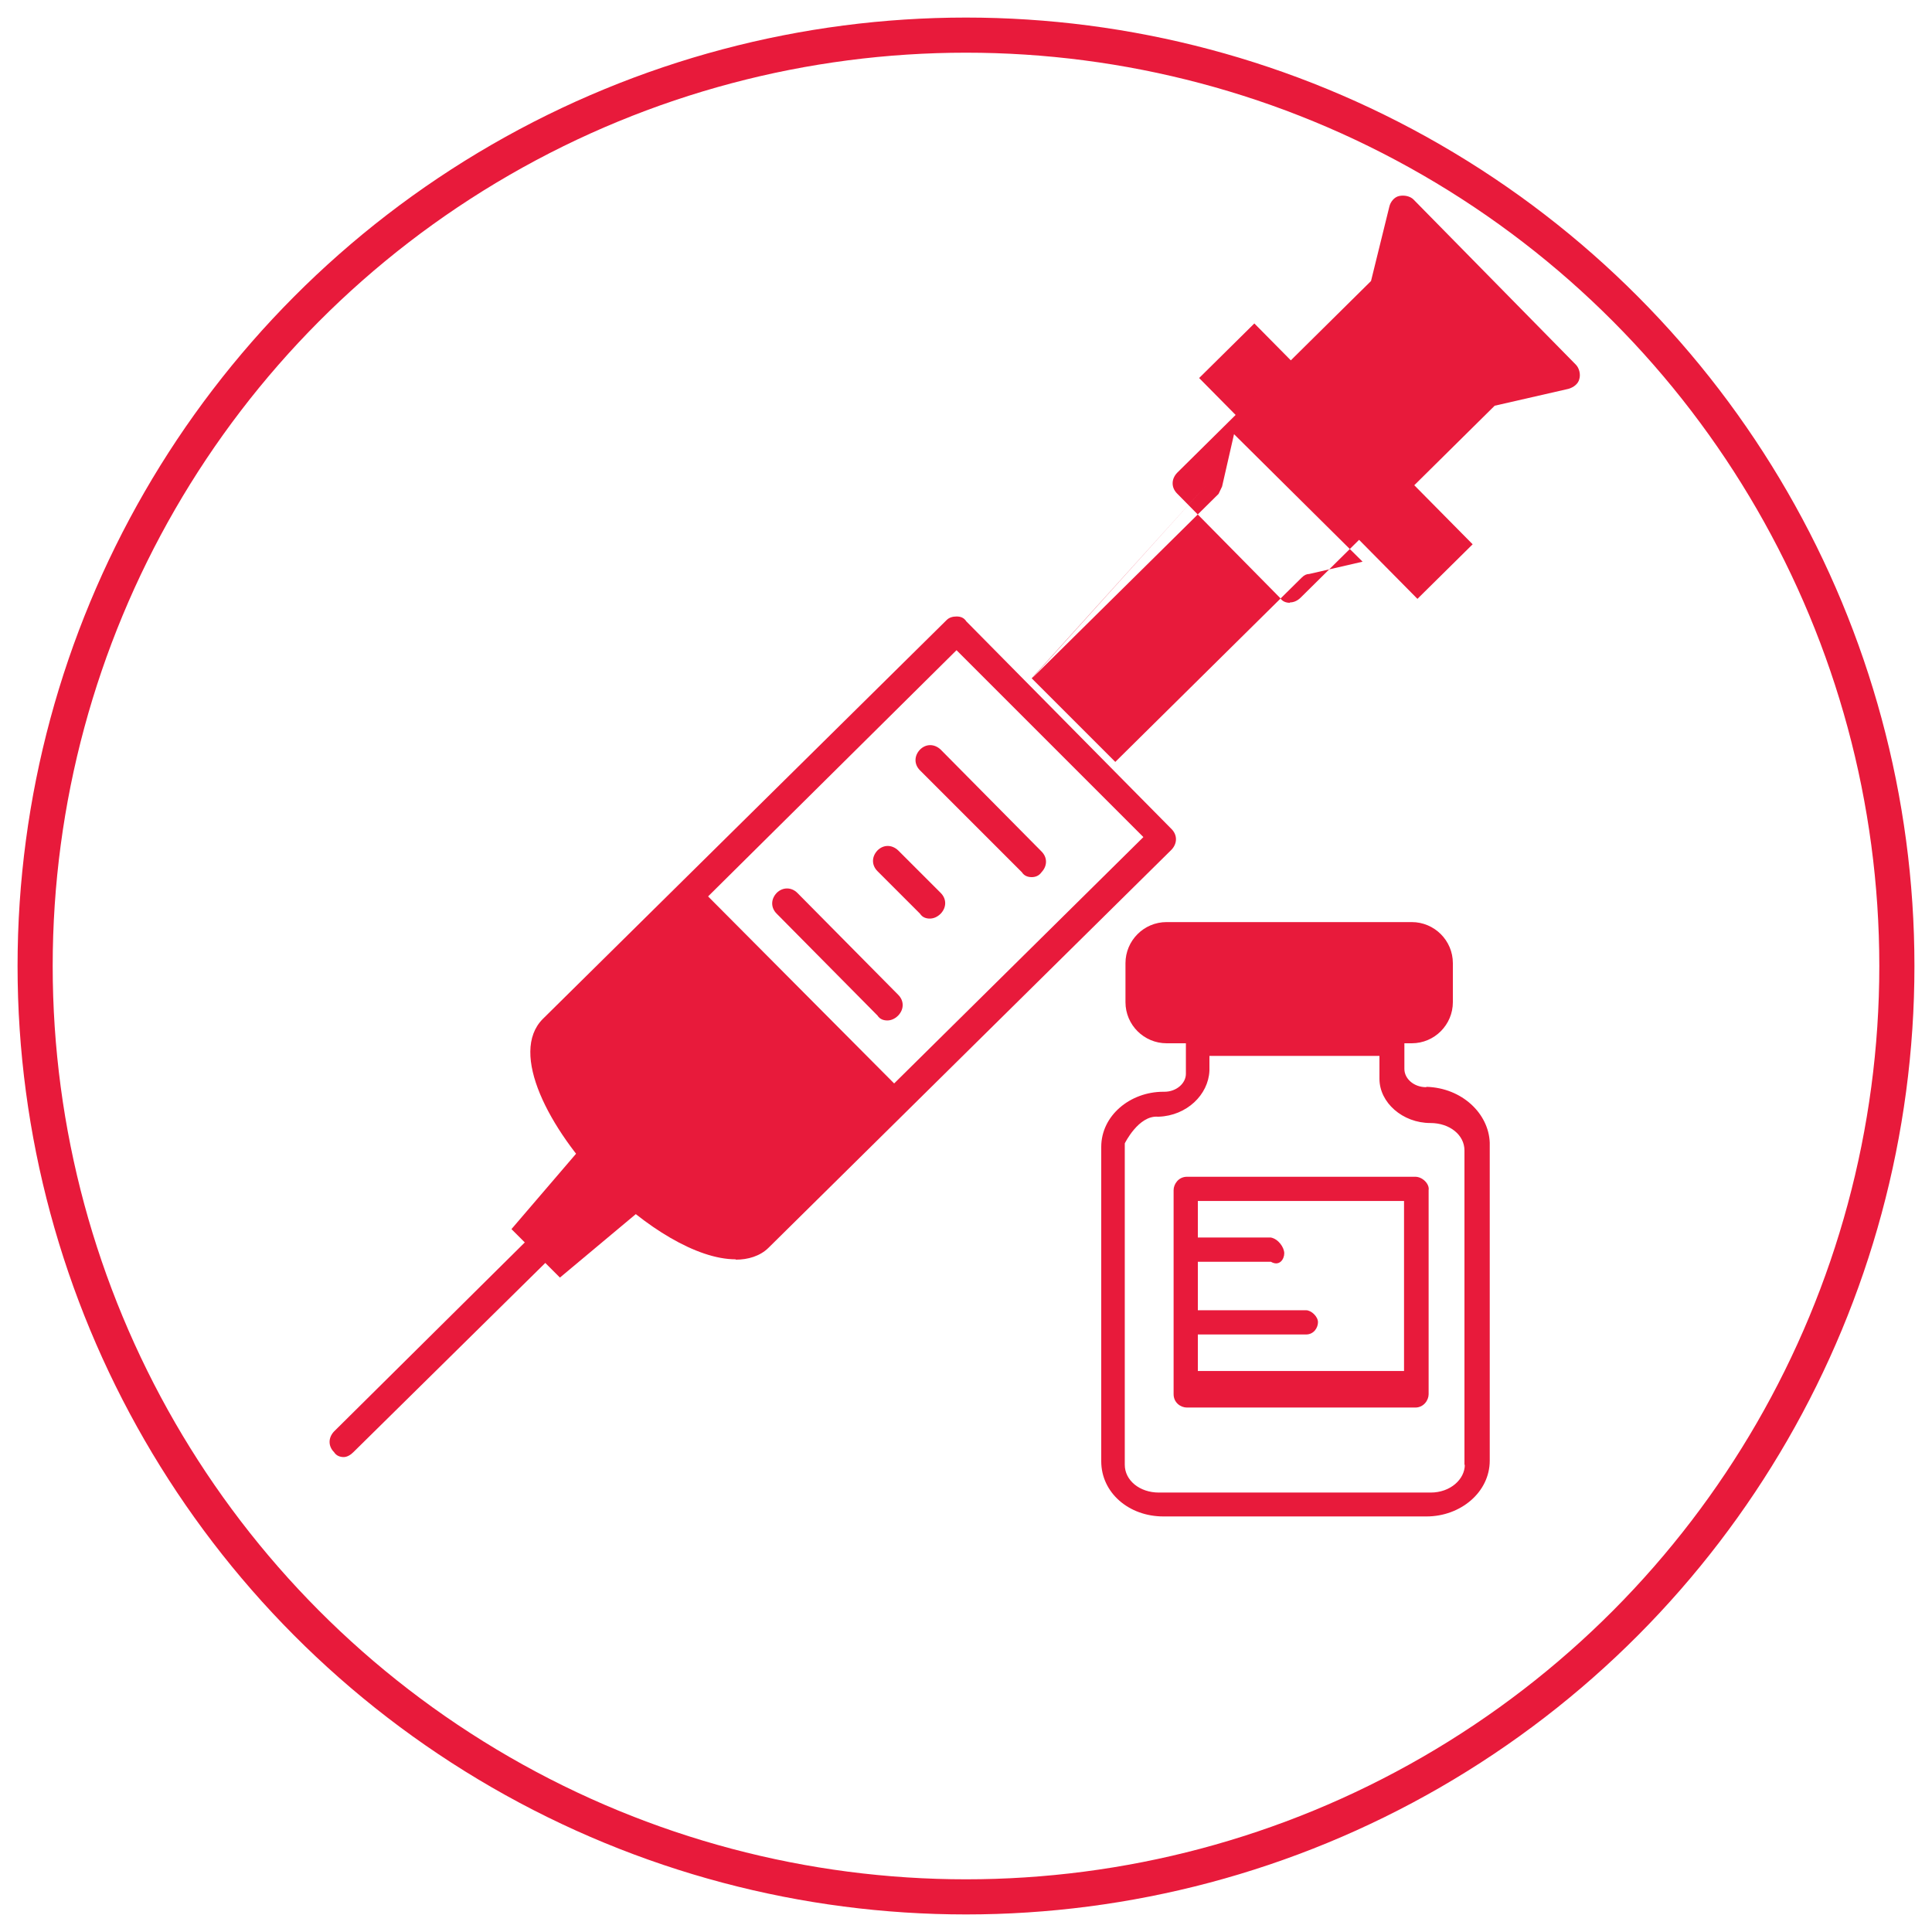
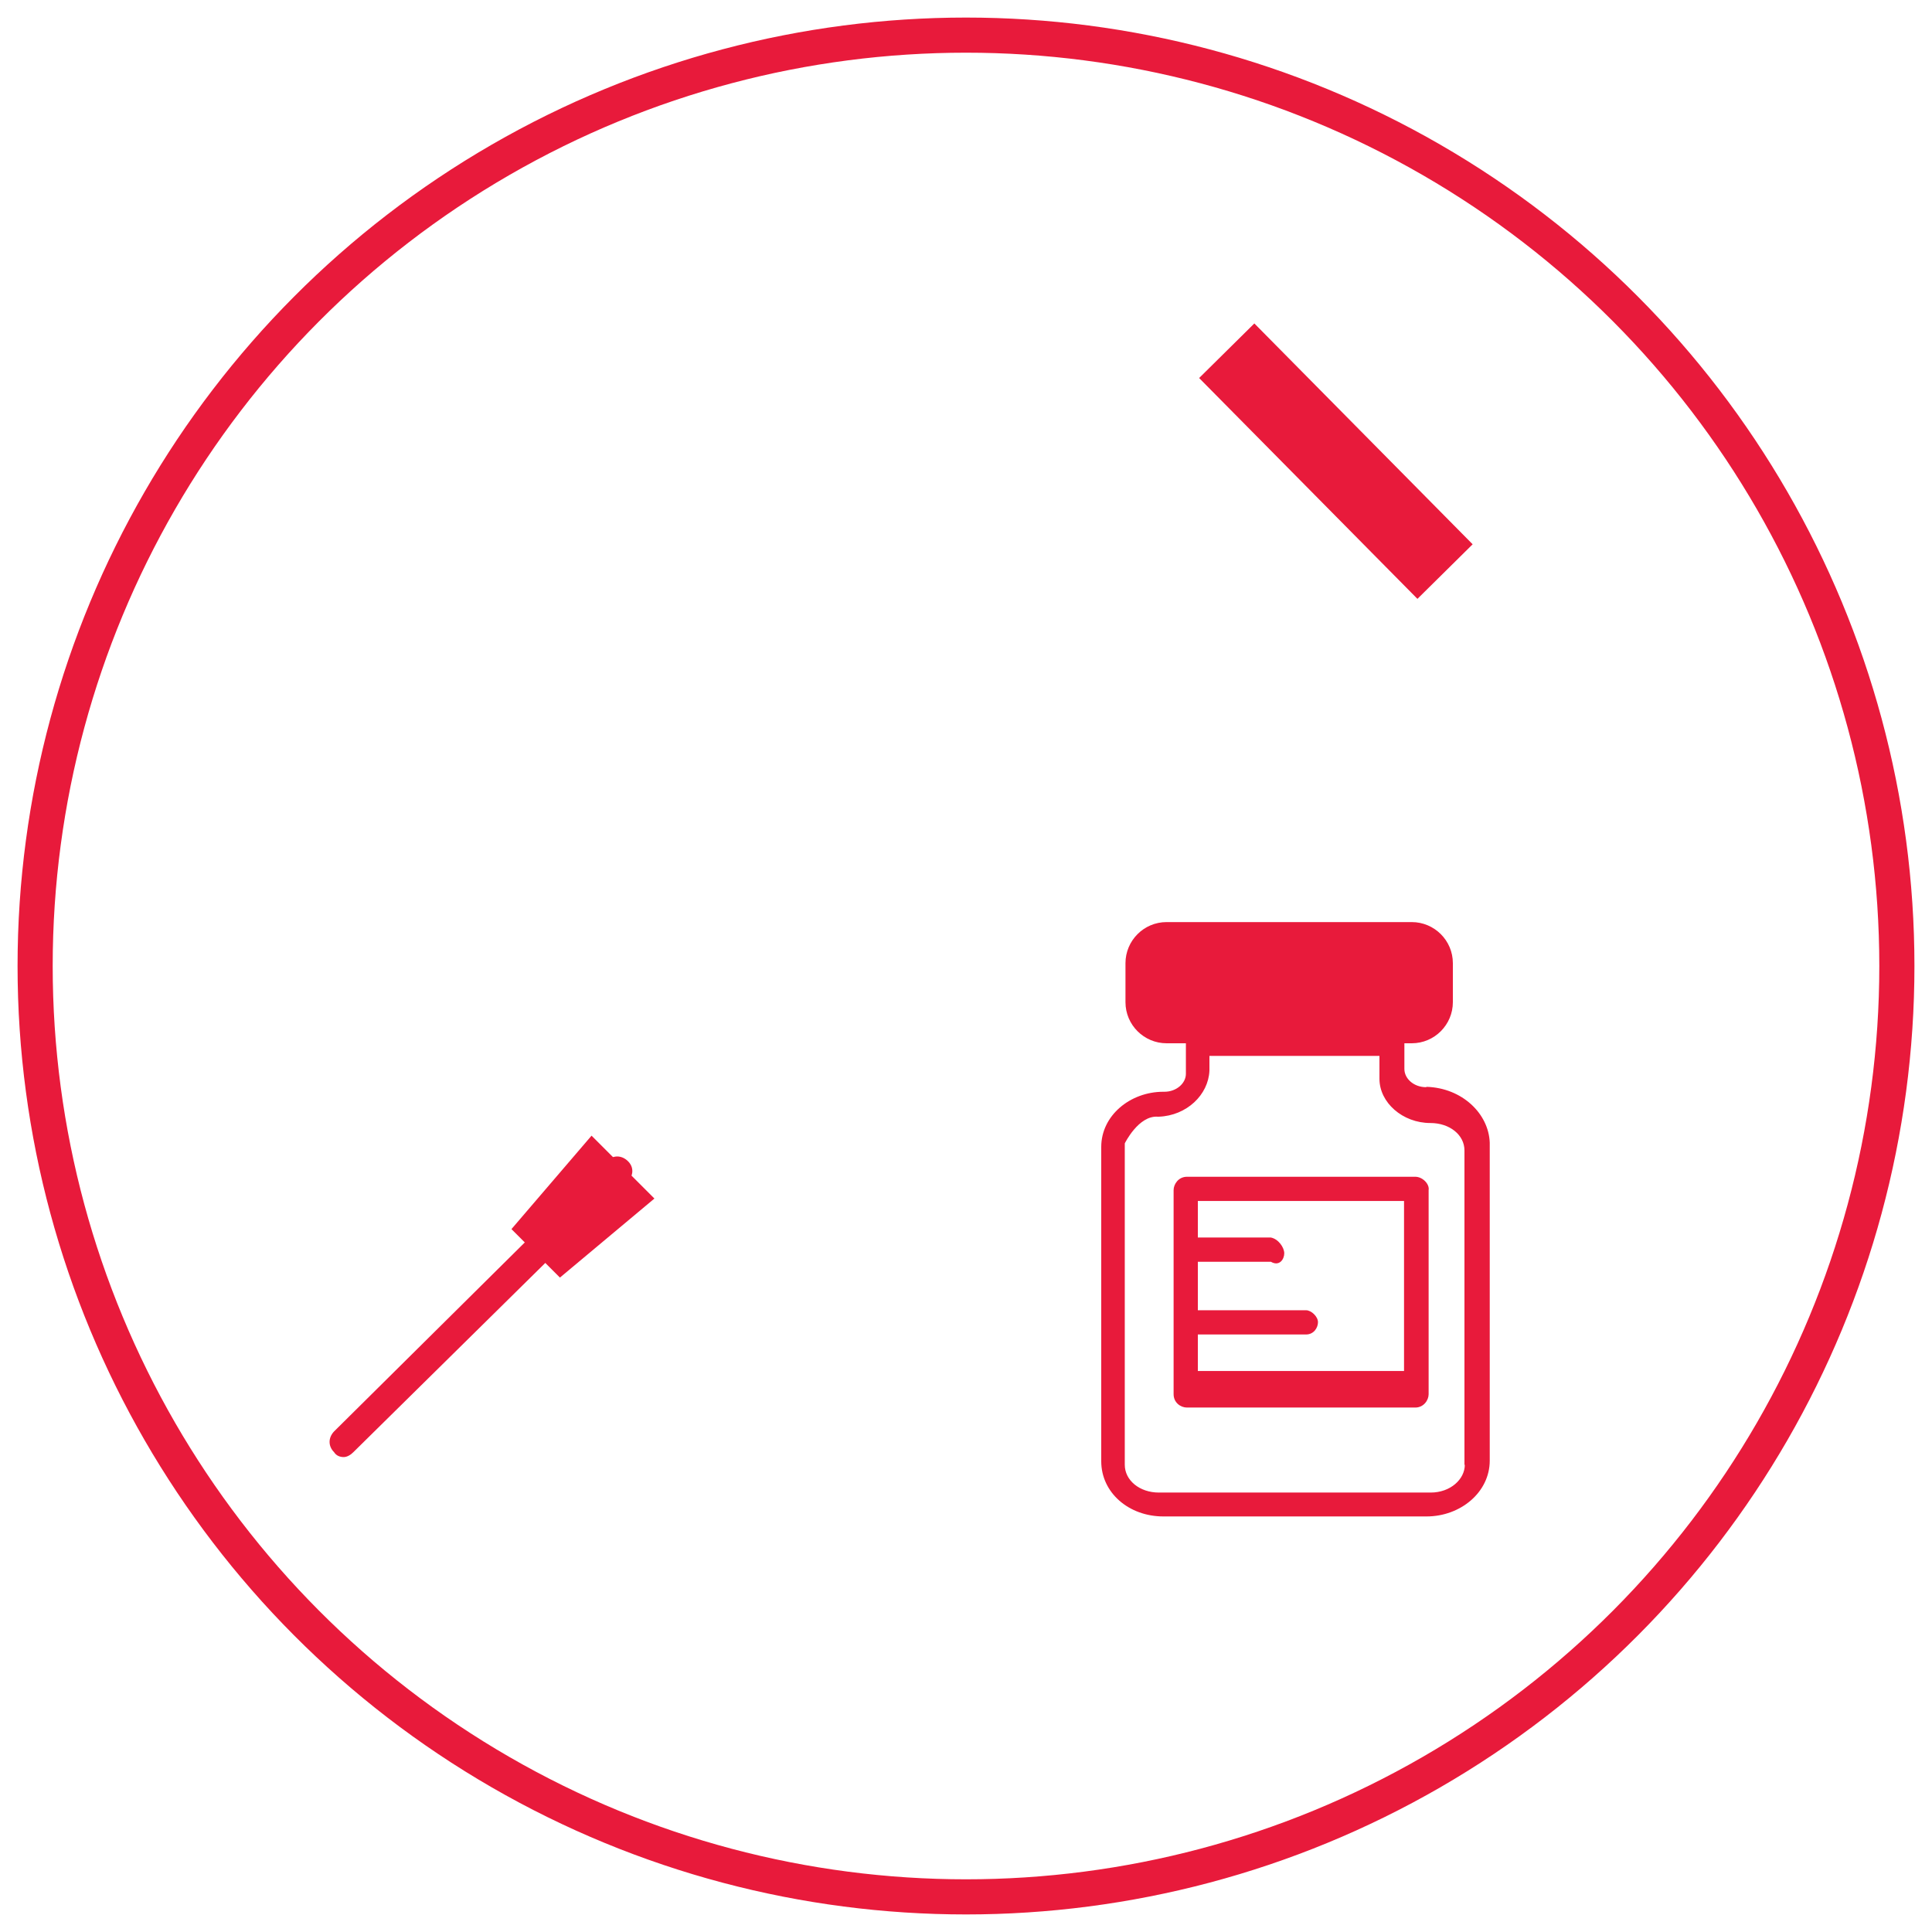
<svg xmlns="http://www.w3.org/2000/svg" id="Layer_1" viewBox="0 0 55 55">
  <defs>
    <style>.cls-1{fill:#e81a3b;}.cls-1,.cls-2{stroke-width:0px;}.cls-2,.cls-3{fill:none;}.cls-4{clip-path:url(#clippath-1);}.cls-3{stroke:#e81a3b;}.cls-5{clip-path:url(#clippath);}</style>
    <clipPath id="clippath">
      <rect class="cls-2" x=".5" y=".5" width="54" height="54" />
    </clipPath>
    <clipPath id="clippath-1">
-       <rect class="cls-2" x=".5" y=".5" width="54" height="54" />
-     </clipPath>
+       </clipPath>
  </defs>
  <g class="cls-5">
    <circle class="cls-3" cx="27.5" cy="27.5" r="26.5" />
    <path class="cls-1" d="m41.7,41.7c0,.41-.41.79-.97.79h-7.74c-.55,0-.97-.35-.97-.79v-9.15s.39-.8.94-.76h.03c.79-.03,1.41-.62,1.44-1.31v-.42h4.84v.65c0,.68.66,1.26,1.45,1.26.55,0,.97.34.97.78v8.95Zm-1.1-10.75c-.35,0-.62-.24-.62-.52v-.73h.21c.65,0,1.17-.53,1.17-1.17v-1.11c0-.65-.53-1.17-1.17-1.17h-6.98c-.65,0-1.17.53-1.17,1.17v1.11c0,.65.53,1.17,1.17,1.17h.55v.87c0,.27-.27.51-.61.51h-.03c-.95,0-1.77.68-1.77,1.57v8.95c0,.89.78,1.57,1.77,1.57h7.49c.97,0,1.8-.69,1.8-1.59v-9.05c-.03-.83-.79-1.56-1.8-1.59" />
    <path class="cls-1" d="m39.97,39.03h-5.87v-1.04h3.08c.22,0,.34-.19.34-.35s-.19-.34-.34-.34h-3.08v-1.38h2.08c.24.14.38-.07.38-.24s-.17-.41-.38-.45h-2.08v-1.04h5.87v4.84Zm.32-5.53h-6.5c-.24,0-.38.21-.38.38v5.81c0,.24.2.38.38.38h6.5c.24,0,.38-.21.38-.38v-5.81c.03-.17-.17-.38-.38-.38" />
-     <path class="cls-1" d="m19.91,25.28l-4.04,3.97c-.66.66.1,2.52,1.73,4.14,1.62,1.62,3.45,2.42,4.11,1.76l3.97-4.08-5.77-5.8Z" />
    <path class="cls-1" d="m9.79,41.48c-.1,0-.21-.03-.28-.14-.17-.17-.17-.41,0-.59l7.77-7.7c.17-.17.41-.17.59,0s.17.41,0,.59l-7.81,7.7c-.07.07-.17.14-.28.14" />
  </g>
  <polygon class="cls-1" points="15.94 36.37 14.56 34.99 16.84 32.33 18.63 34.12 15.94 36.37" />
  <rect class="cls-1" x="36.93" y="8.71" width="2.21" height="8.84" transform="translate(1.75 30.53) rotate(-44.67)" />
  <g class="cls-4">
    <path class="cls-1" d="m34.37,13.78-5,5.53l2.38,2.38,5.31-5.25c.07-.07.14-.1.21-.1l1.52-.35-3.66-3.63-.34,1.49c-.03.07-.07.14-.1.21l-5.31,5.25Zm2.35,3.38c-.1,0-.21-.03-.28-.14l-2.93-2.97c-.17-.17-.17-.41,0-.59l5.52-5.46.52-2.11c.03-.14.14-.28.28-.31.14-.03.31,0,.41.1l4.62,4.7c.1.1.14.28.1.41-.03.14-.17.24-.31.28l-2.1.48-5.52,5.46c-.1.1-.21.14-.31.14" />
-     <path class="cls-1" d="m27.23,18.51l-11.19,11.09c-.38.38.1,1.93,1.73,3.56,1.59,1.62,3.18,2.14,3.56,1.76l11.22-11.09-5.32-5.32Zm-6.29,17.34c-1.11,0-2.59-.93-3.76-2.11-1.55-1.59-2.69-3.76-1.73-4.73l11.5-11.36c.07-.07.17-.1.28-.1s.21.03.28.14l5.84,5.91c.17.17.17.41,0,.59l-11.47,11.33c-.24.24-.59.34-.93.34" />
+     <path class="cls-1" d="m27.23,18.51l-11.19,11.09l11.22-11.09-5.32-5.32Zm-6.29,17.34c-1.11,0-2.59-.93-3.76-2.11-1.55-1.59-2.69-3.76-1.73-4.73l11.5-11.36c.07-.07.17-.1.28-.1s.21.03.28.14l5.84,5.91c.17.17.17.41,0,.59l-11.47,11.33c-.24.24-.59.34-.93.34" />
    <path class="cls-1" d="m29.37,24.97c-.1,0-.21-.03-.28-.14l-2.9-2.9c-.17-.17-.17-.41,0-.59.17-.17.41-.17.59,0l2.87,2.9c.17.17.17.41,0,.59-.07.1-.17.14-.28.14" />
    <path class="cls-1" d="m26.47,26.15c-.1,0-.21-.03-.28-.14l-1.21-1.21c-.17-.17-.17-.41,0-.59.17-.17.41-.17.59,0l1.21,1.21c.17.17.17.41,0,.59-.1.1-.21.14-.31.14" />
-     <path class="cls-1" d="m25.26,29.05c-.1,0-.21-.03-.28-.14l-2.87-2.9c-.17-.17-.17-.41,0-.59.17-.17.42-.17.59,0l2.87,2.9c.17.17.17.41,0,.59-.1.1-.21.14-.31.14" />
  </g>
</svg>